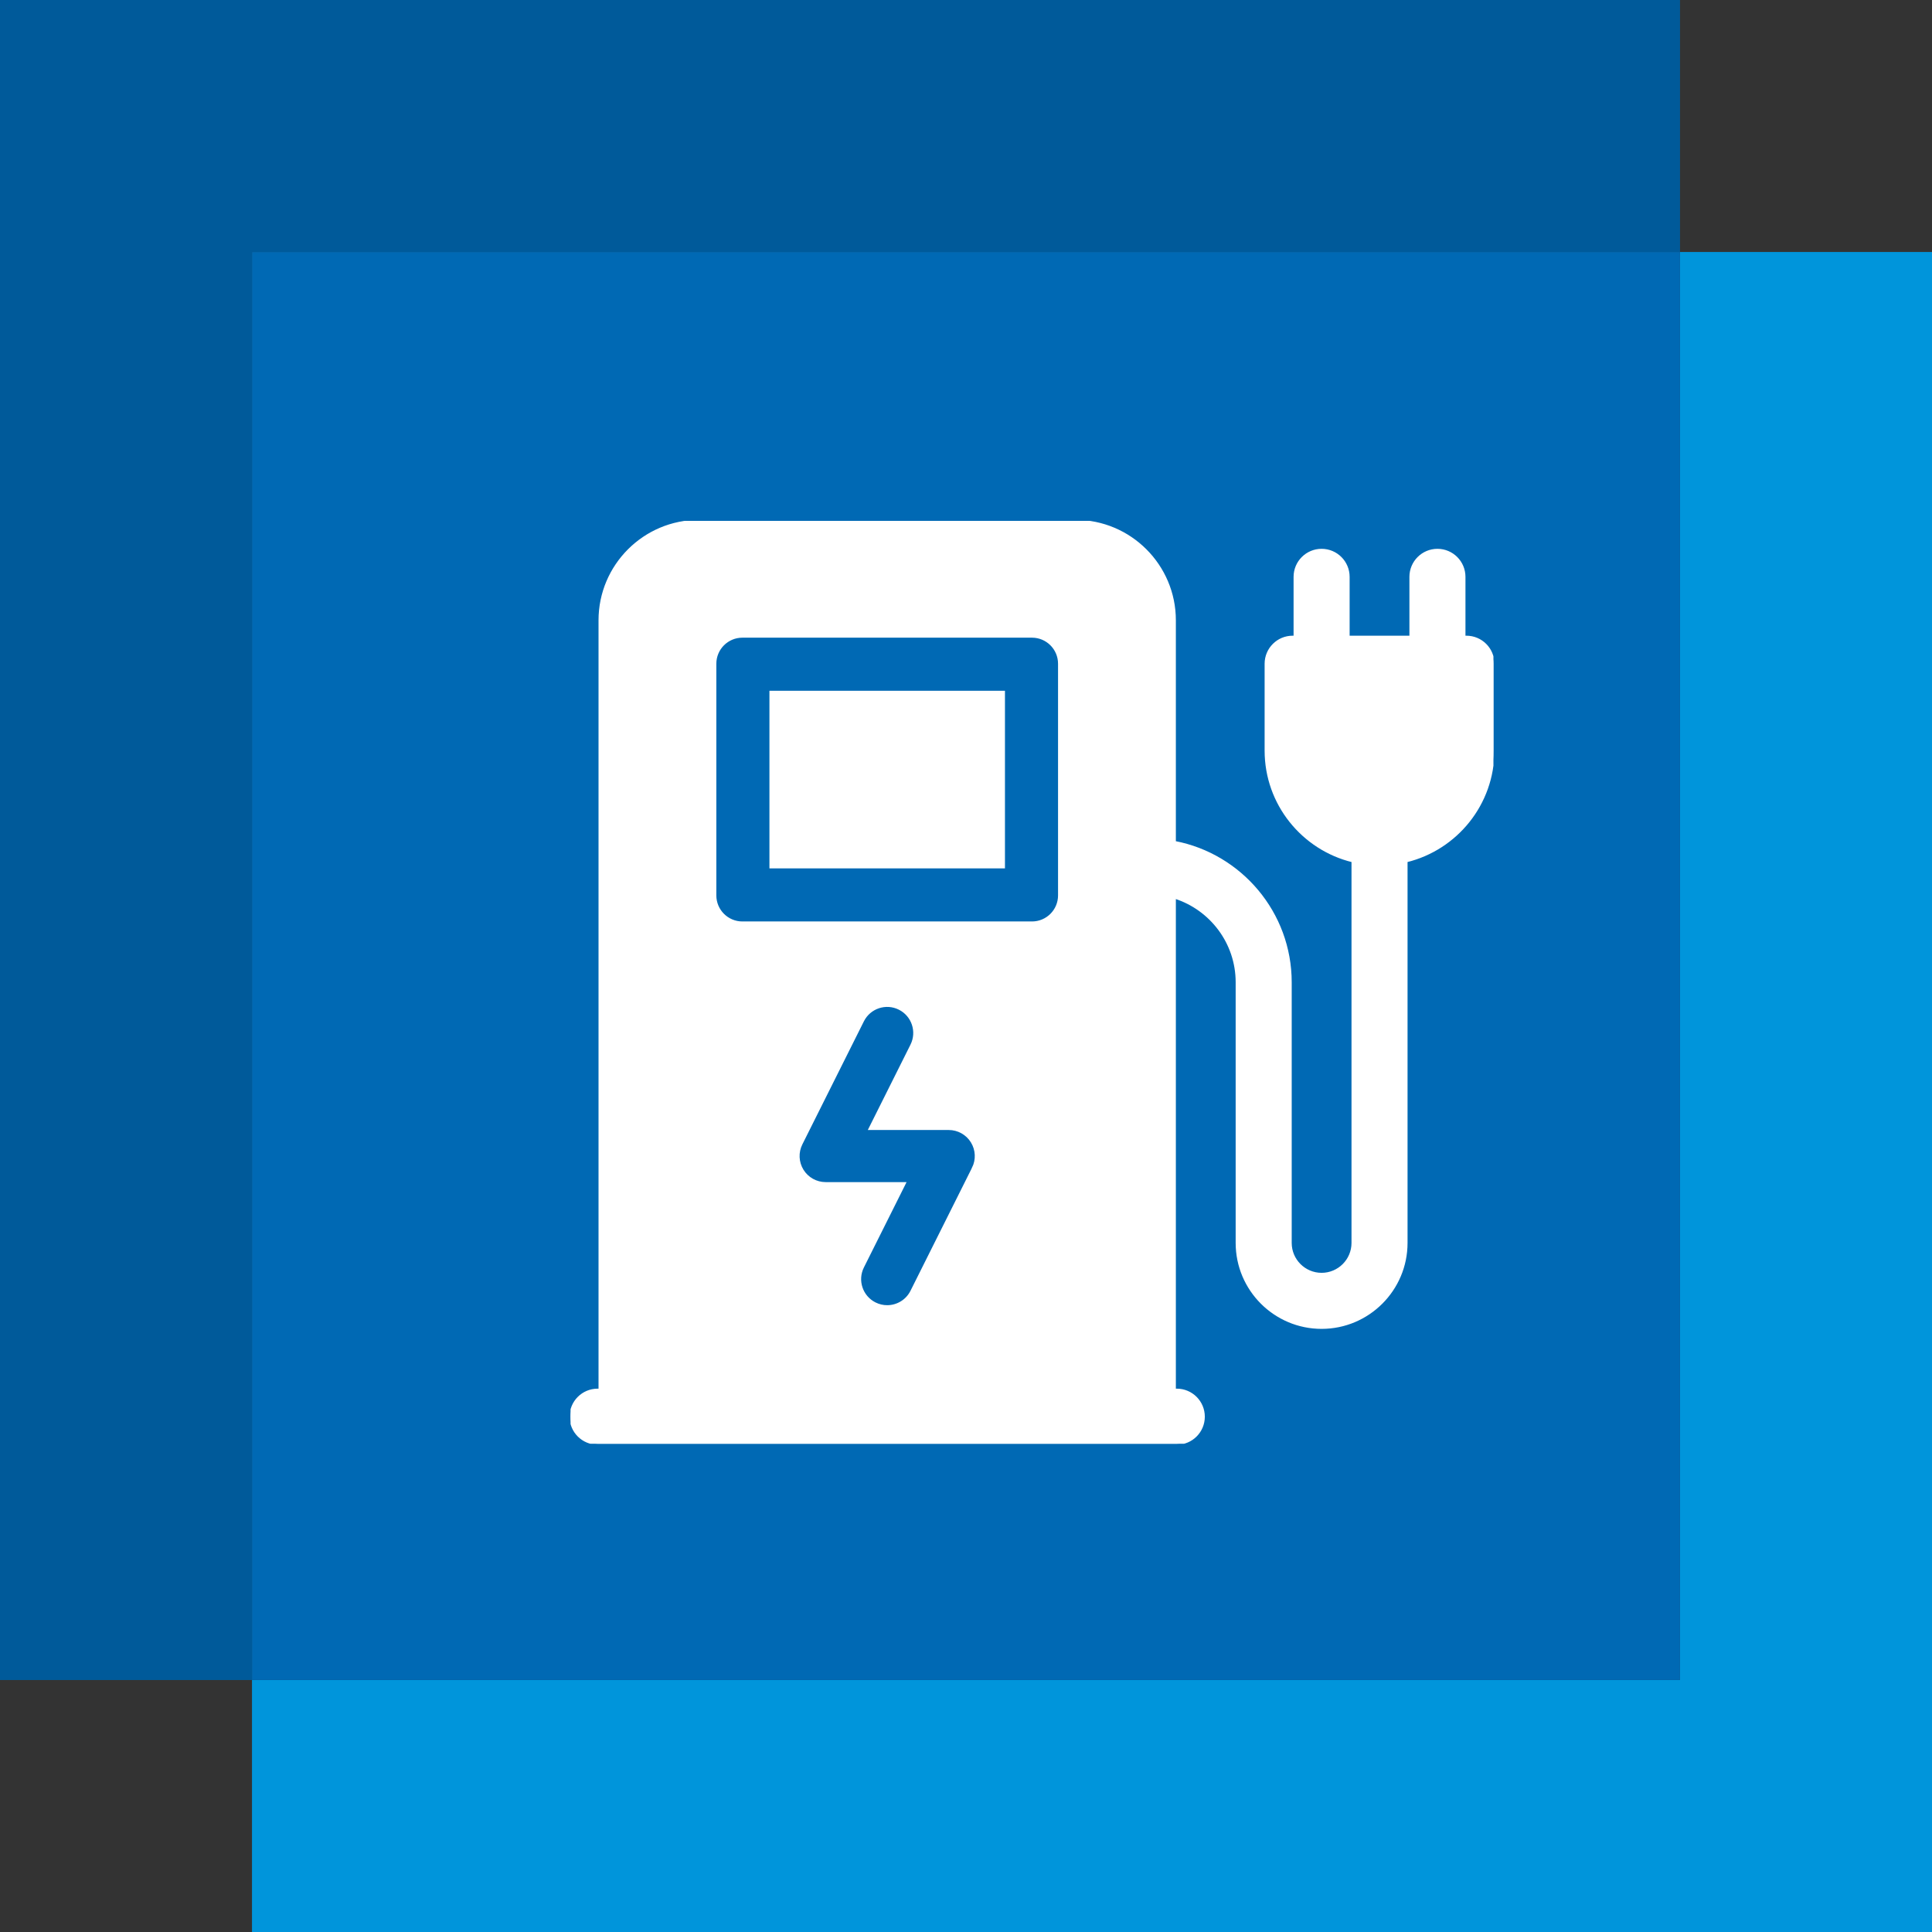
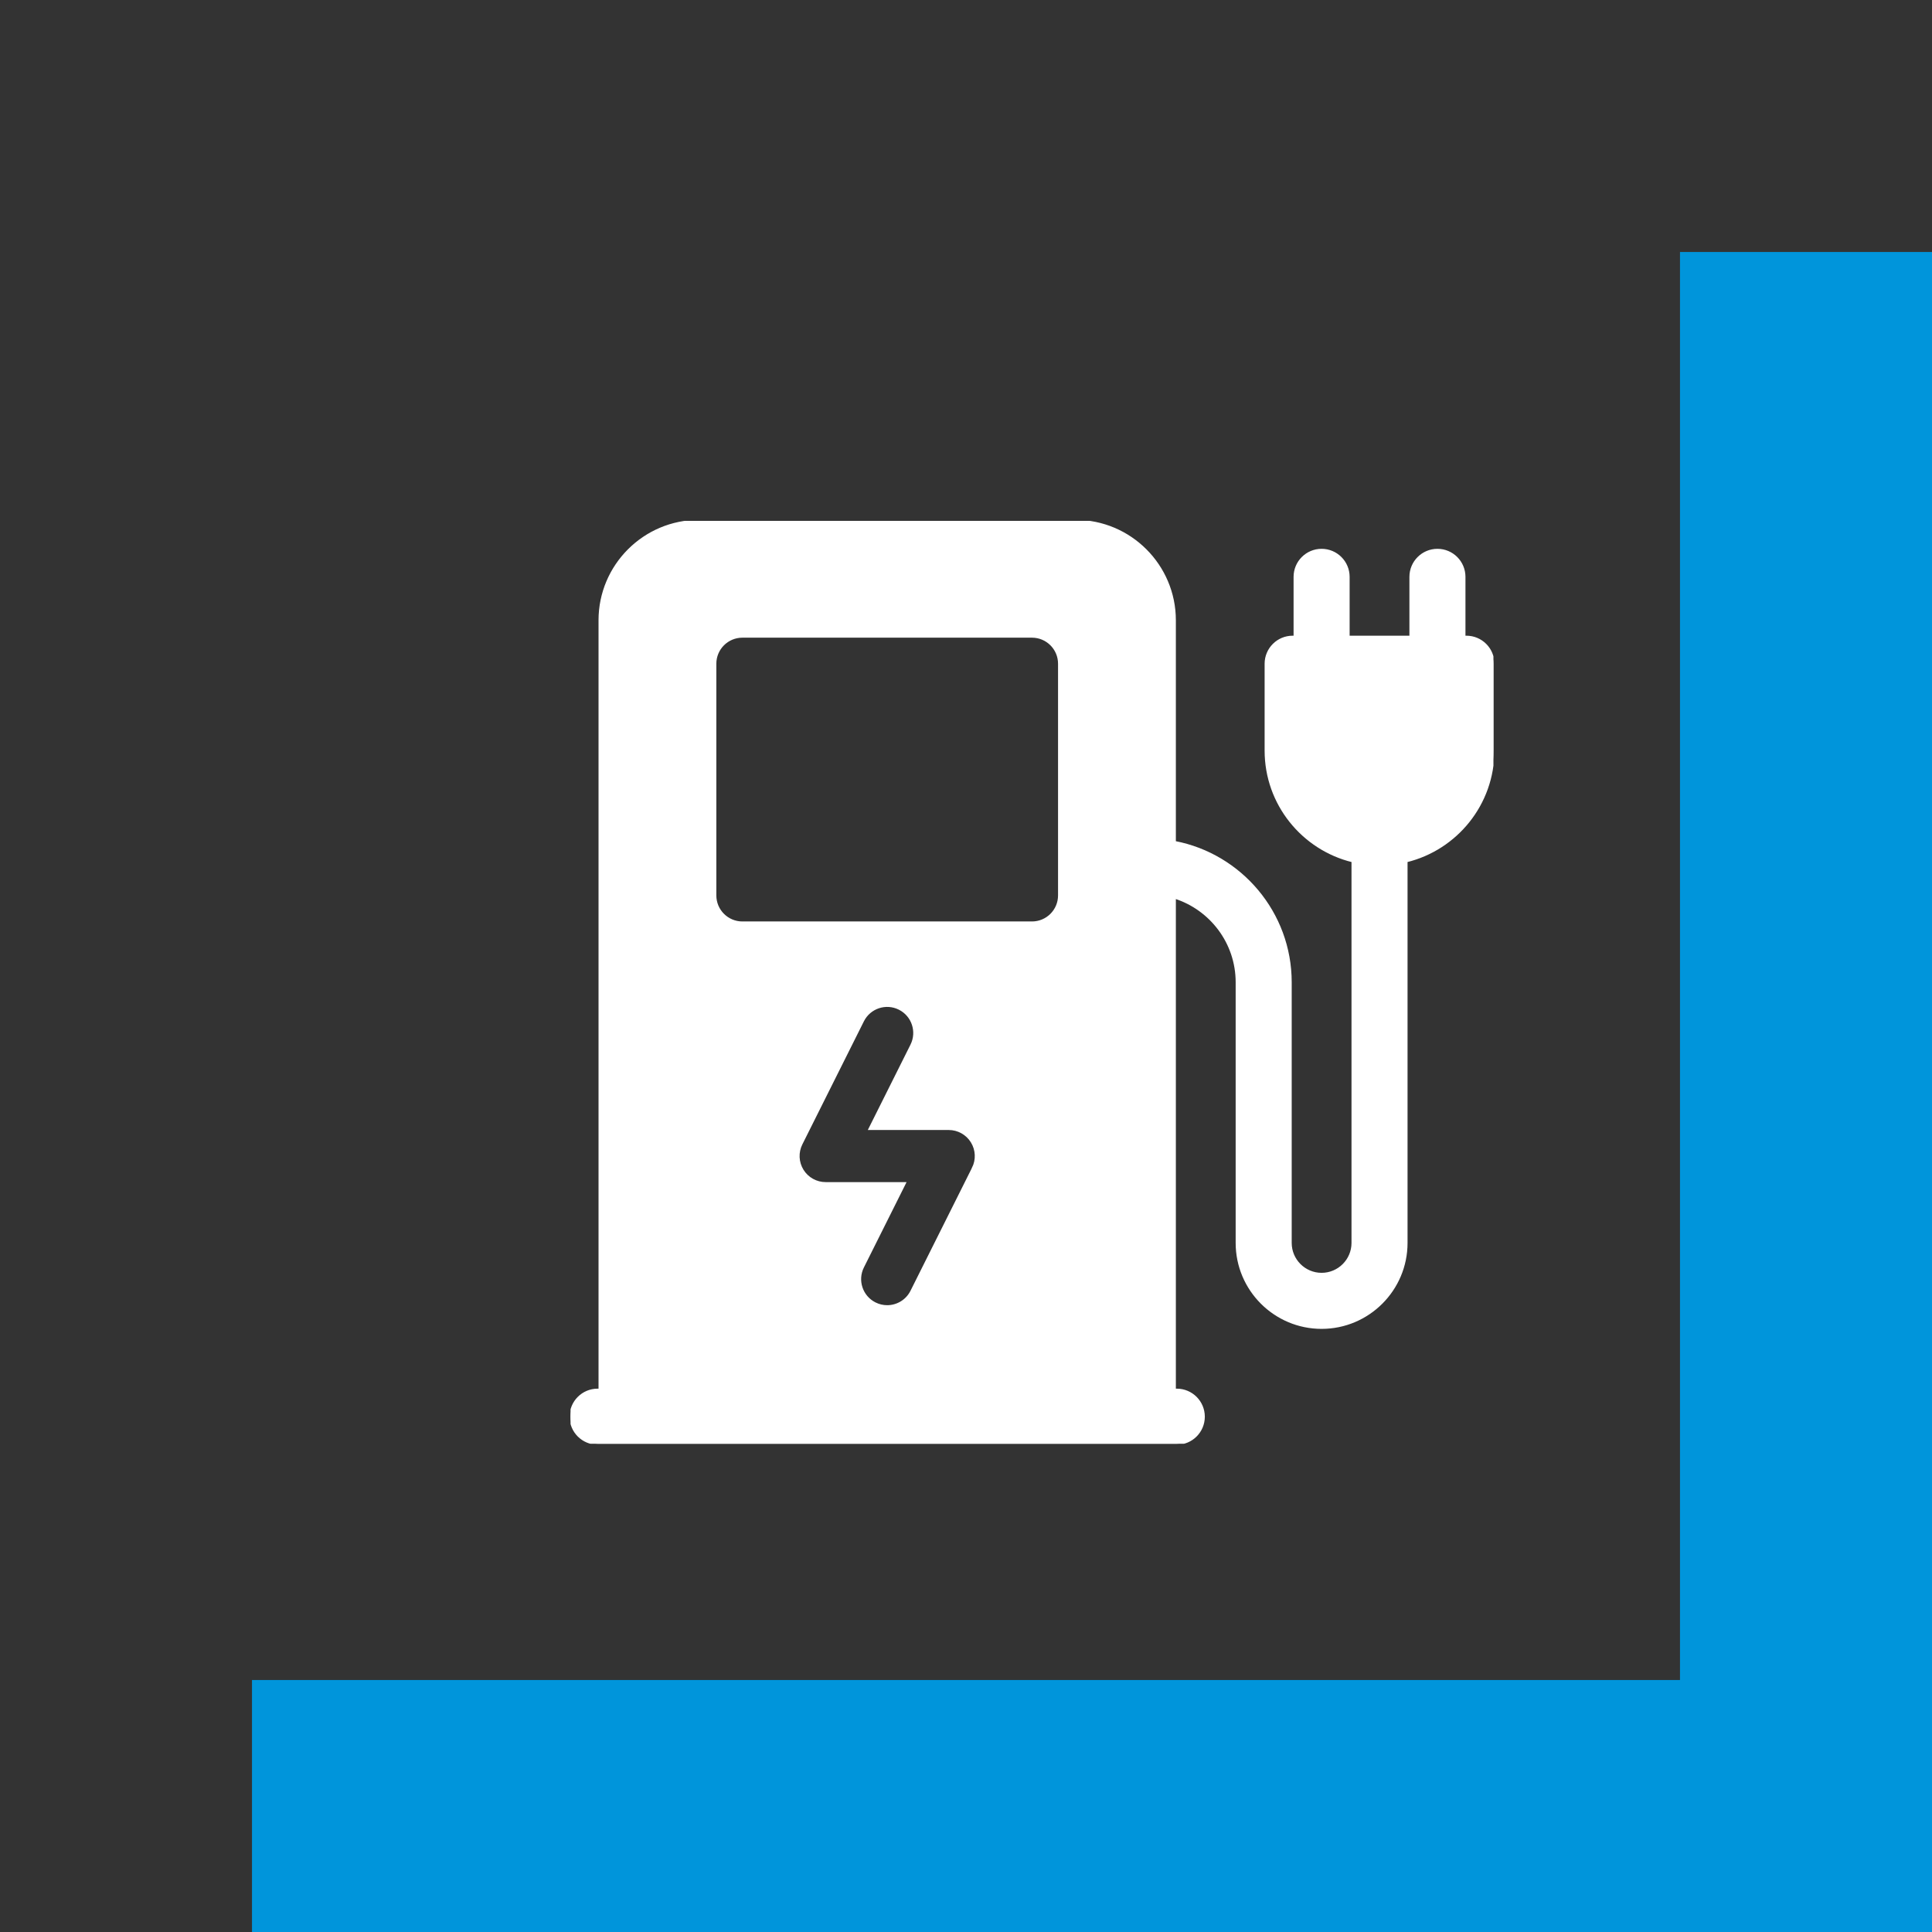
<svg xmlns="http://www.w3.org/2000/svg" id="Layer_1" data-name="Layer 1" version="1.1" viewBox="0 0 980 980">
  <rect x="0" y="0" width="980" height="980" fill="#333333" stroke="none" />
  <defs>
    <style>
      .cls-1 {
        fill: #0095db;
      }

      .cls-1, .cls-2, .cls-3, .cls-4, .cls-5 {
        stroke-width: 0px;
      }

      .cls-6 {
        clip-path: url(#clippath);
      }

      .cls-2 {
        fill: none;
      }

      .cls-3 {
        fill: #005a9a;
      }

      .cls-4 {
        fill: #0069b4;
      }

      .cls-5, .cls-7 {
        fill: #fff;
      }

      .cls-7 {
        stroke: #fff;
        stroke-miterlimit: 10;
      }
    </style>
    <clipPath id="clippath">
      <rect class="cls-2" x="289.41" y="264.198" width="468.13" height="468.13" />
    </clipPath>
  </defs>
  <g>
-     <polygon class="cls-3" points="852.169 127.826 852.169 0 0 0 0 852.179 127.826 852.179 127.826 127.826 852.169 127.826" />
    <polygon class="cls-1" points="852.169 127.826 852.169 852.179 127.826 852.179 127.826 980 980 980 980 127.826 852.169 127.826" />
-     <rect class="cls-4" x="127.828" y="127.825" width="724.342" height="724.352" />
  </g>
  <g class="cls-6">
    <g id="charging_station" data-name="charging station">
      <g id="Group">
-         <path id="Vector_10" data-name="Vector 10" class="cls-5" d="M390.292,350.39h119.469v90.092h-119.469v-90.092Z" />
        <path id="Vector_11" data-name="Vector 11" class="cls-7" d="M743.826,322.958h-.976v-30.354c0-7.574-6.14-13.716-13.714-13.716s-13.716,6.142-13.716,13.716v30.354h-31.33v-30.354c0-7.574-6.142-13.716-13.716-13.716s-13.714,6.142-13.714,13.716v30.354h-.976c-7.574,0-13.714,6.142-13.714,13.716v44.07c0,27.138,18.809,49.952,44.072,56.126v193.602c0,8.639-7.029,15.666-15.668,15.666s-15.664-7.027-15.664-15.666v-132.209c0-35.274-25.335-64.726-58.762-71.156v-112.471c0-27.812-22.627-50.439-50.439-50.439h-190.971c-27.812,0-50.439,22.627-50.439,50.439v390.261h-.976c-7.574,0-13.714,6.142-13.714,13.716s6.14,13.714,13.714,13.714h293.801c7.574,0,13.714-6.14,13.714-13.714s-6.14-13.716-13.714-13.716h-.976v-249.539c18.152,5.817,31.332,22.847,31.332,42.904v132.209c0,23.762,19.331,43.096,43.094,43.096s43.096-19.334,43.096-43.096v-193.602c25.263-6.175,44.07-28.991,44.07-56.126v-44.07c0-7.577-6.14-13.716-13.714-13.716h0ZM493.508,592.537l-31.217,62.432c-2.402,4.805-7.247,7.584-12.277,7.584-2.062,0-4.155-.466-6.123-1.451-6.774-3.387-9.519-11.626-6.133-18.4l21.291-42.583h-40.24c-4.754,0-9.166-2.462-11.666-6.505-2.497-4.045-2.727-9.093-.599-13.344l31.215-62.432c3.387-6.774,11.624-9.524,18.4-6.133,6.774,3.385,9.519,11.624,6.133,18.4l-21.291,42.583h40.243c4.754,0,9.166,2.46,11.666,6.505,2.497,4.045,2.725,9.093.599,13.344ZM537.189,454.193c0,7.574-6.14,13.714-13.714,13.714h-146.899c-7.574,0-13.716-6.14-13.716-13.714v-117.519c0-7.574,6.142-13.716,13.716-13.716h146.899c7.574,0,13.714,6.142,13.714,13.716v117.519Z" />
      </g>
    </g>
  </g>
</svg>